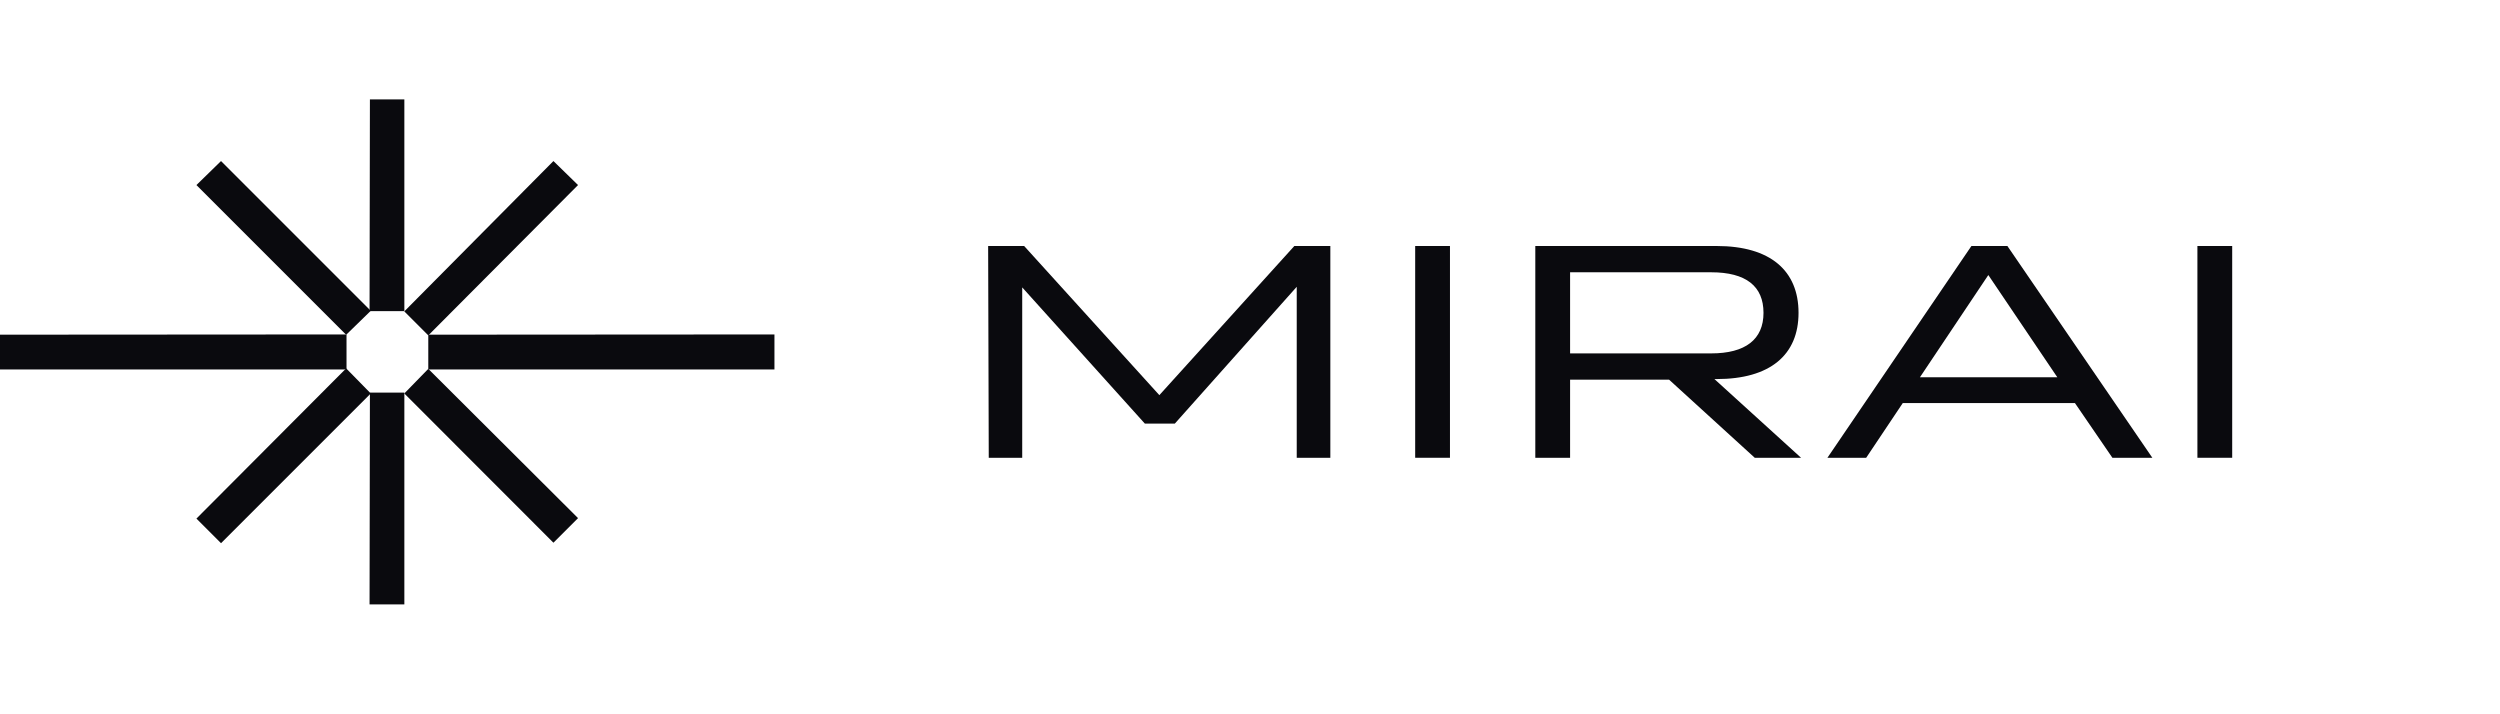
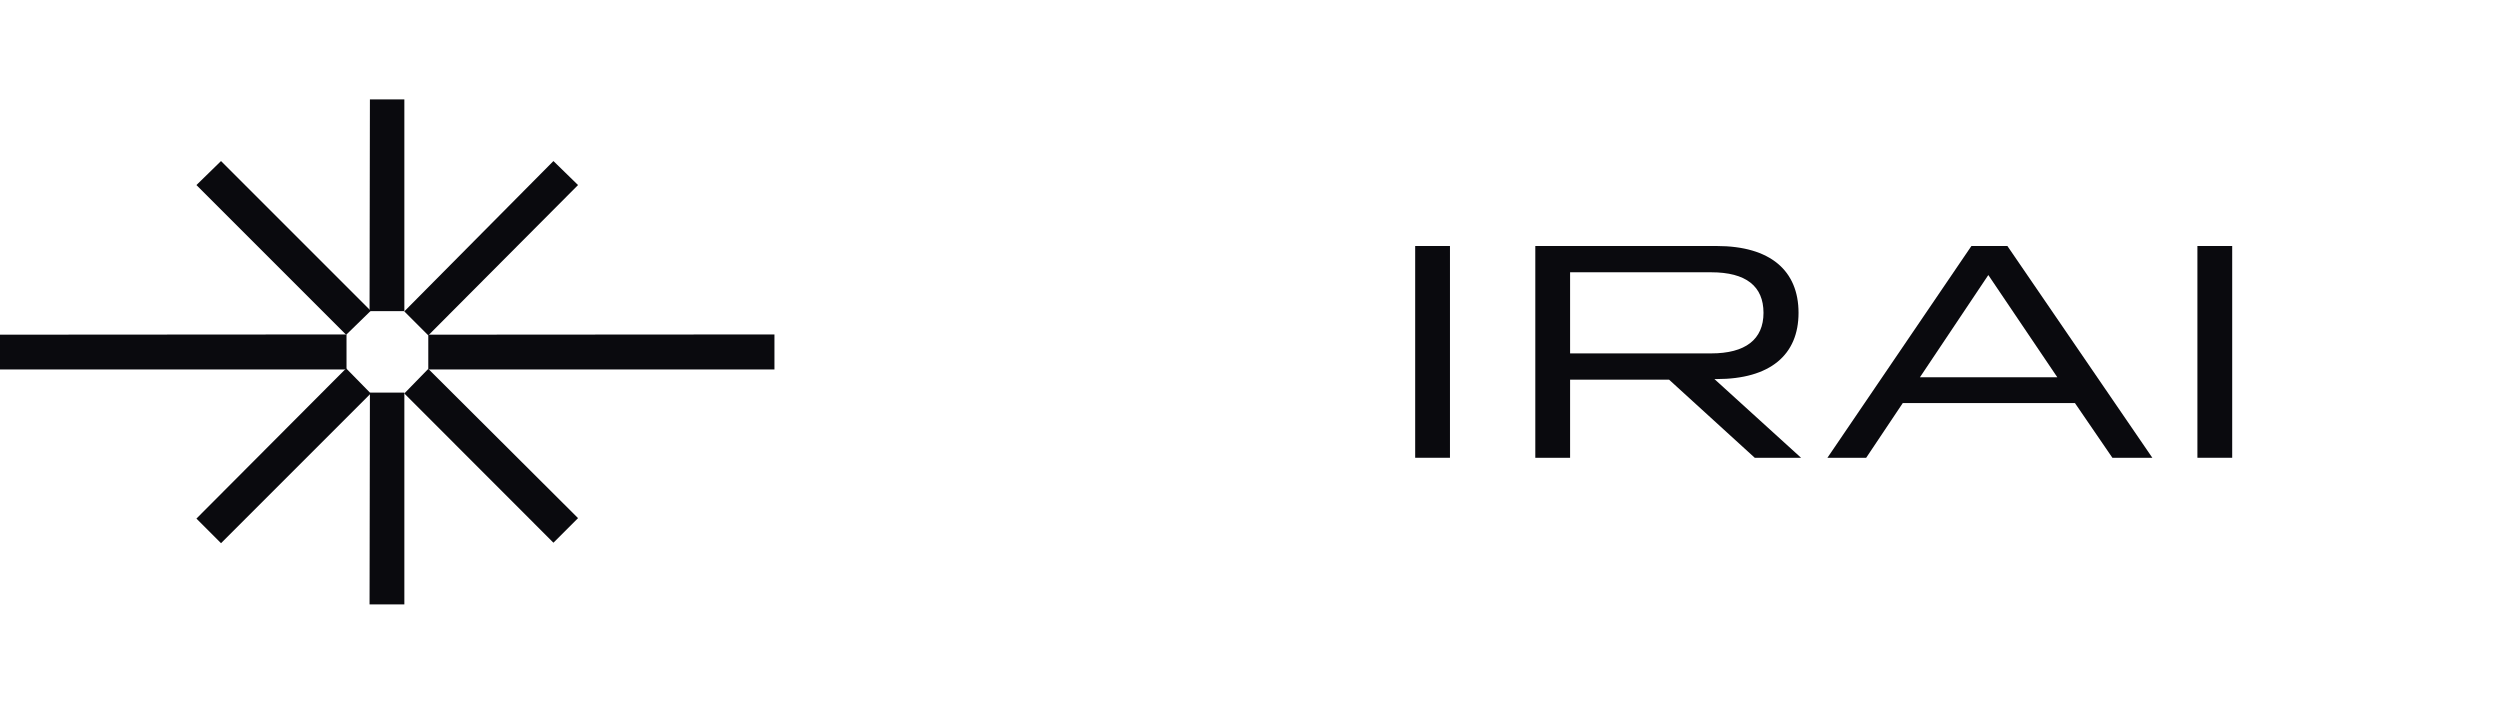
<svg xmlns="http://www.w3.org/2000/svg" width="140" height="40" viewBox="0 0 140 40" fill="none">
  <path d="M20.715 5.566H22.644V17.425H20.695L20.715 5.566Z" fill="#0A0A0E" />
  <path d="M20.715 21.987H22.644V33.846H20.695L20.715 21.987Z" fill="#0A0A0E" />
  <path d="M30.992 9.019L32.37 10.363L23.984 18.782L22.641 17.438L30.992 9.019Z" fill="#0A0A0E" />
  <path d="M19.385 20.629L20.763 22.034L12.377 30.419L11 29.041L19.385 20.629Z" fill="#0A0A0E" />
  <path d="M43.369 18.729V20.691H23.984V18.742L43.369 18.729Z" fill="#0A0A0E" />
  <path d="M19.405 18.729V20.691H0V18.742L19.405 18.729Z" fill="#0A0A0E" />
  <path d="M32.37 29.015L30.992 30.392L22.641 22.034L23.984 20.656L32.37 29.015Z" fill="#0A0A0E" />
  <path d="M20.763 17.405L19.385 18.748L11 10.363L12.377 9.019L20.763 17.405Z" fill="#0A0A0E" />
-   <path d="M55.336 13.776H57.352L64.924 22.128L72.483 13.776H74.499V25.635H72.617V16.061L65.791 23.721H64.111L57.244 16.094V25.635H55.37L55.336 13.776Z" fill="#0A0A0E" />
  <path d="M79.25 13.776H81.198V25.635H79.25V13.776Z" fill="#0A0A0E" />
  <path d="M85.977 13.776H96.129C99.146 13.776 100.718 15.16 100.718 17.519C100.718 19.877 99.126 21.228 96.129 21.228H96.008L100.859 25.635H98.266L93.468 21.261H87.925V25.635H85.977V13.776ZM87.925 15.248V19.79H95.827C97.742 19.79 98.756 19.01 98.756 17.519C98.756 16.027 97.775 15.248 95.827 15.248H87.925Z" fill="#0A0A0E" />
  <path d="M116.197 22.572H106.555L104.506 25.635H102.336L110.399 13.776H112.414L120.531 25.635H118.294L116.197 22.572ZM115.21 21.127L111.346 15.402L107.516 21.127H115.21Z" fill="#0A0A0E" />
  <path d="M123.055 13.776H125.003V25.635H123.055V13.776Z" fill="#0A0A0E" />
</svg>